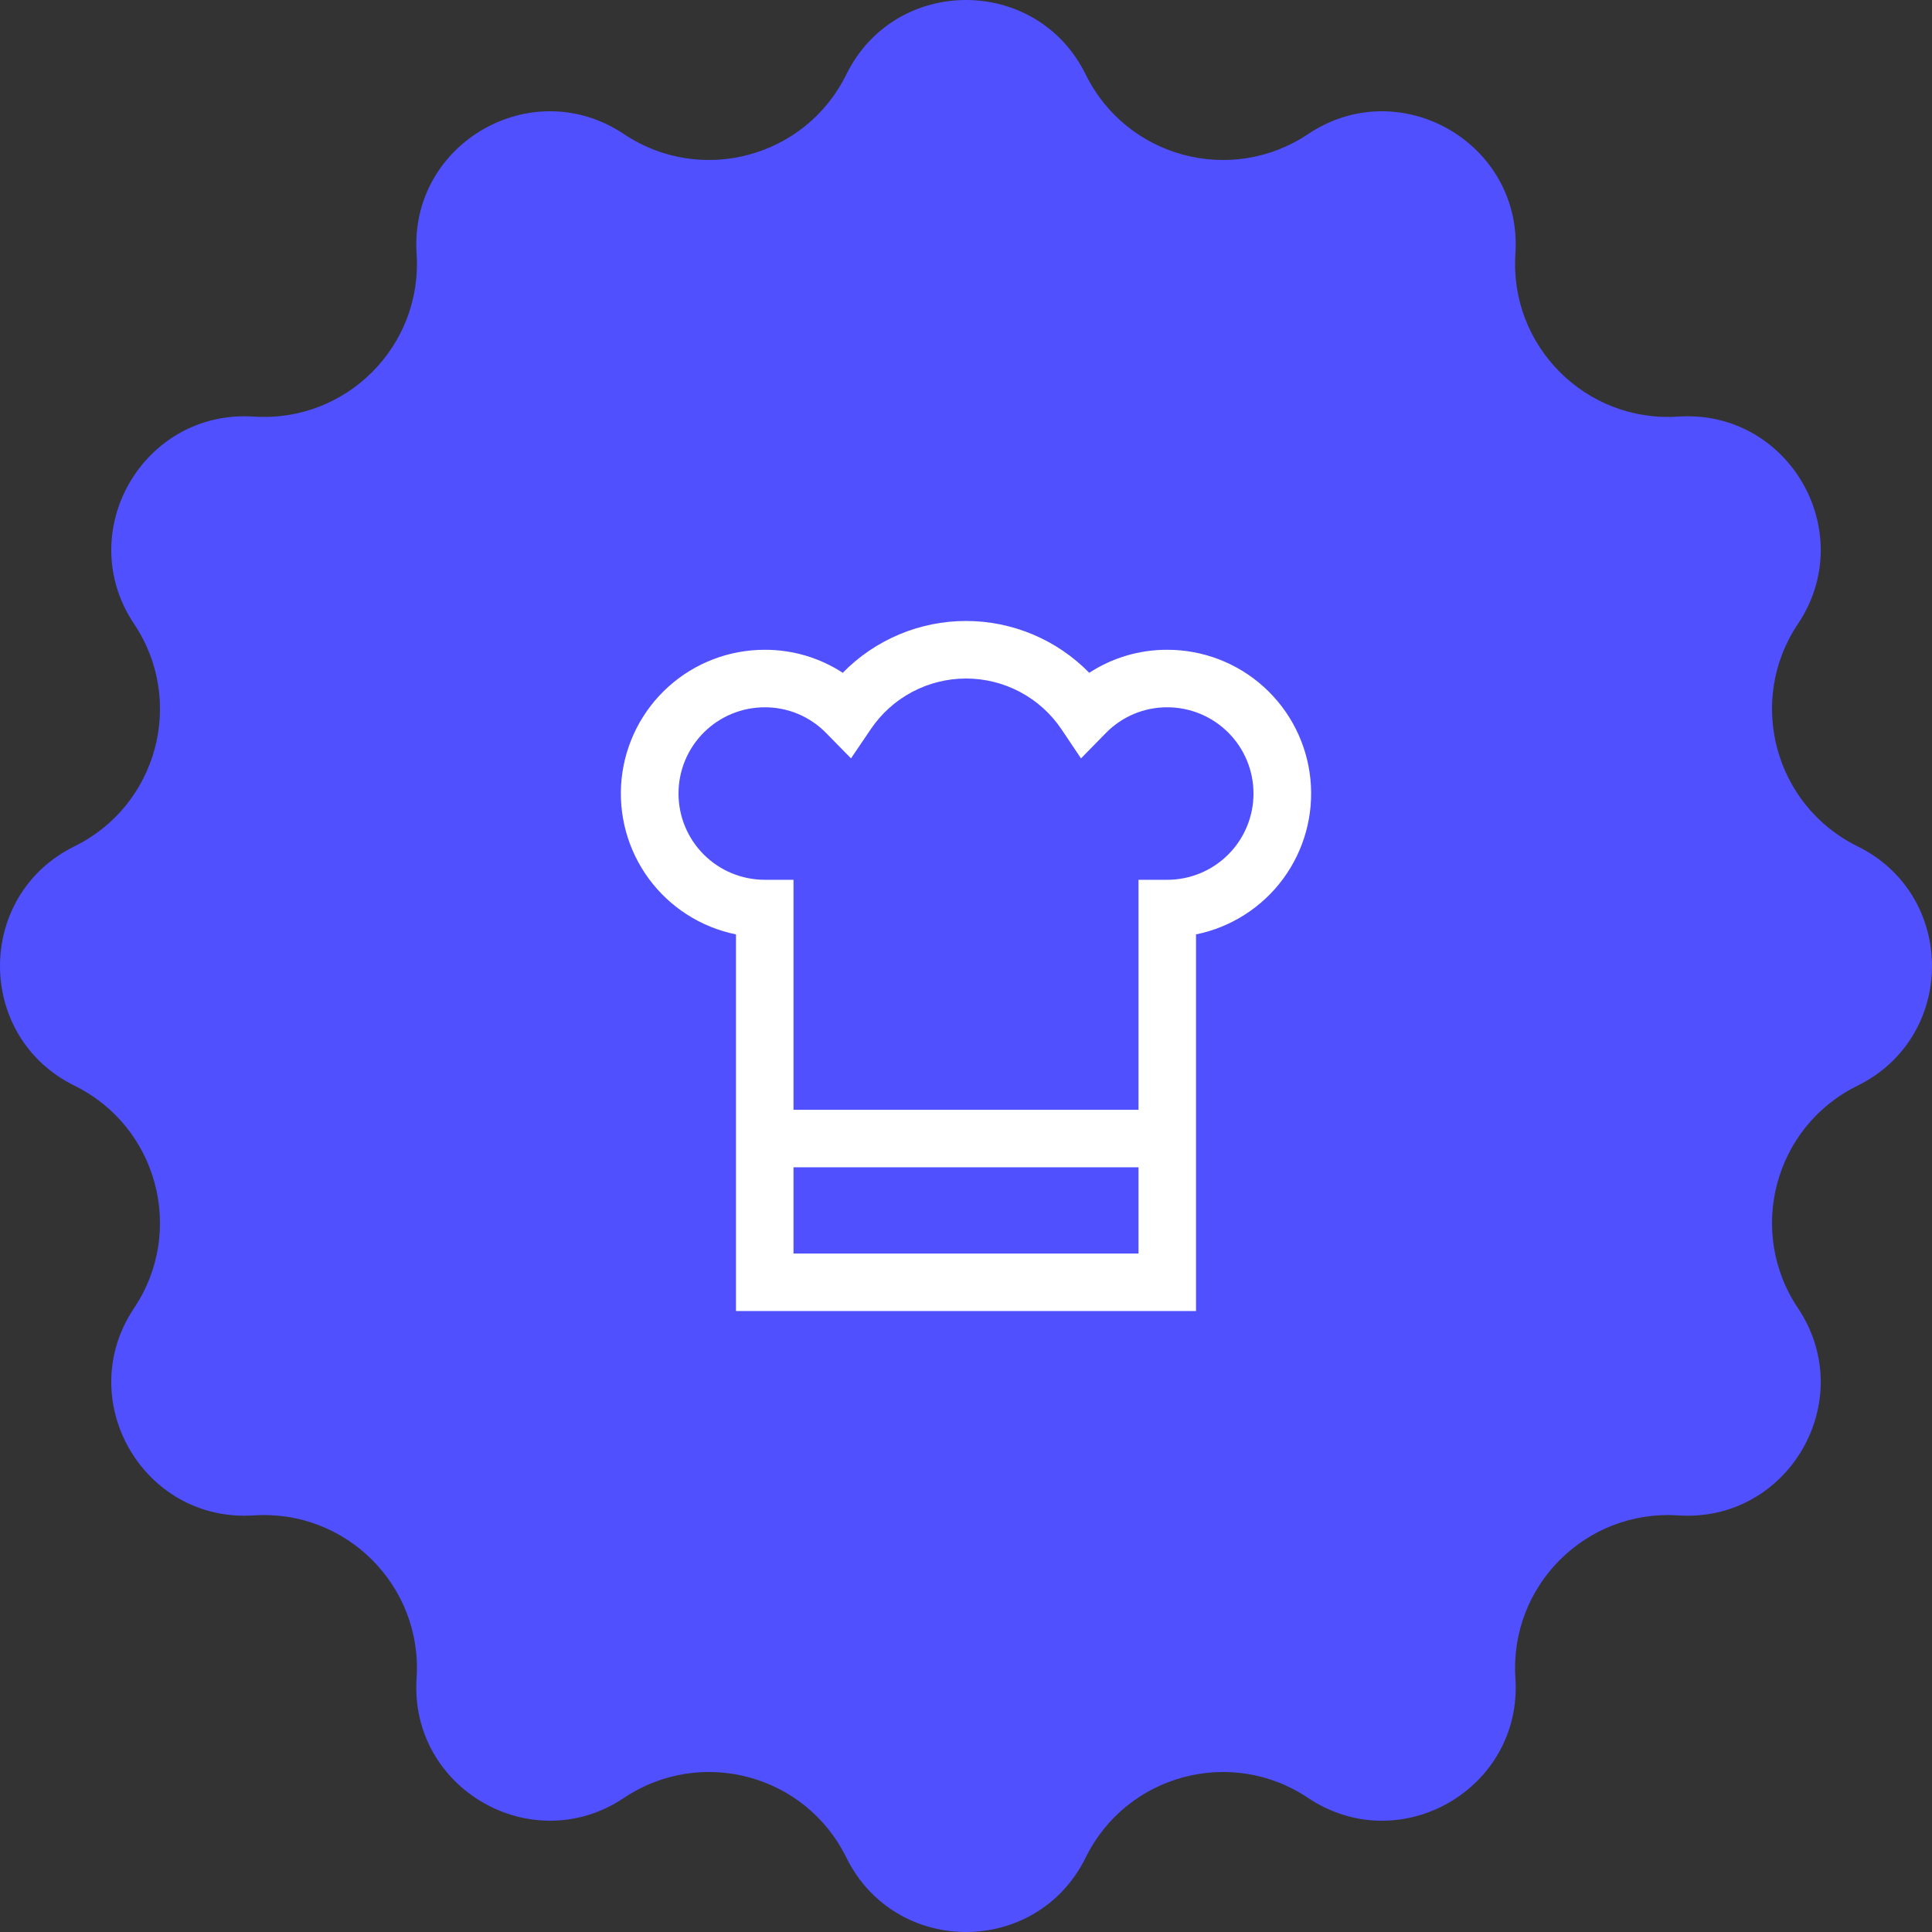
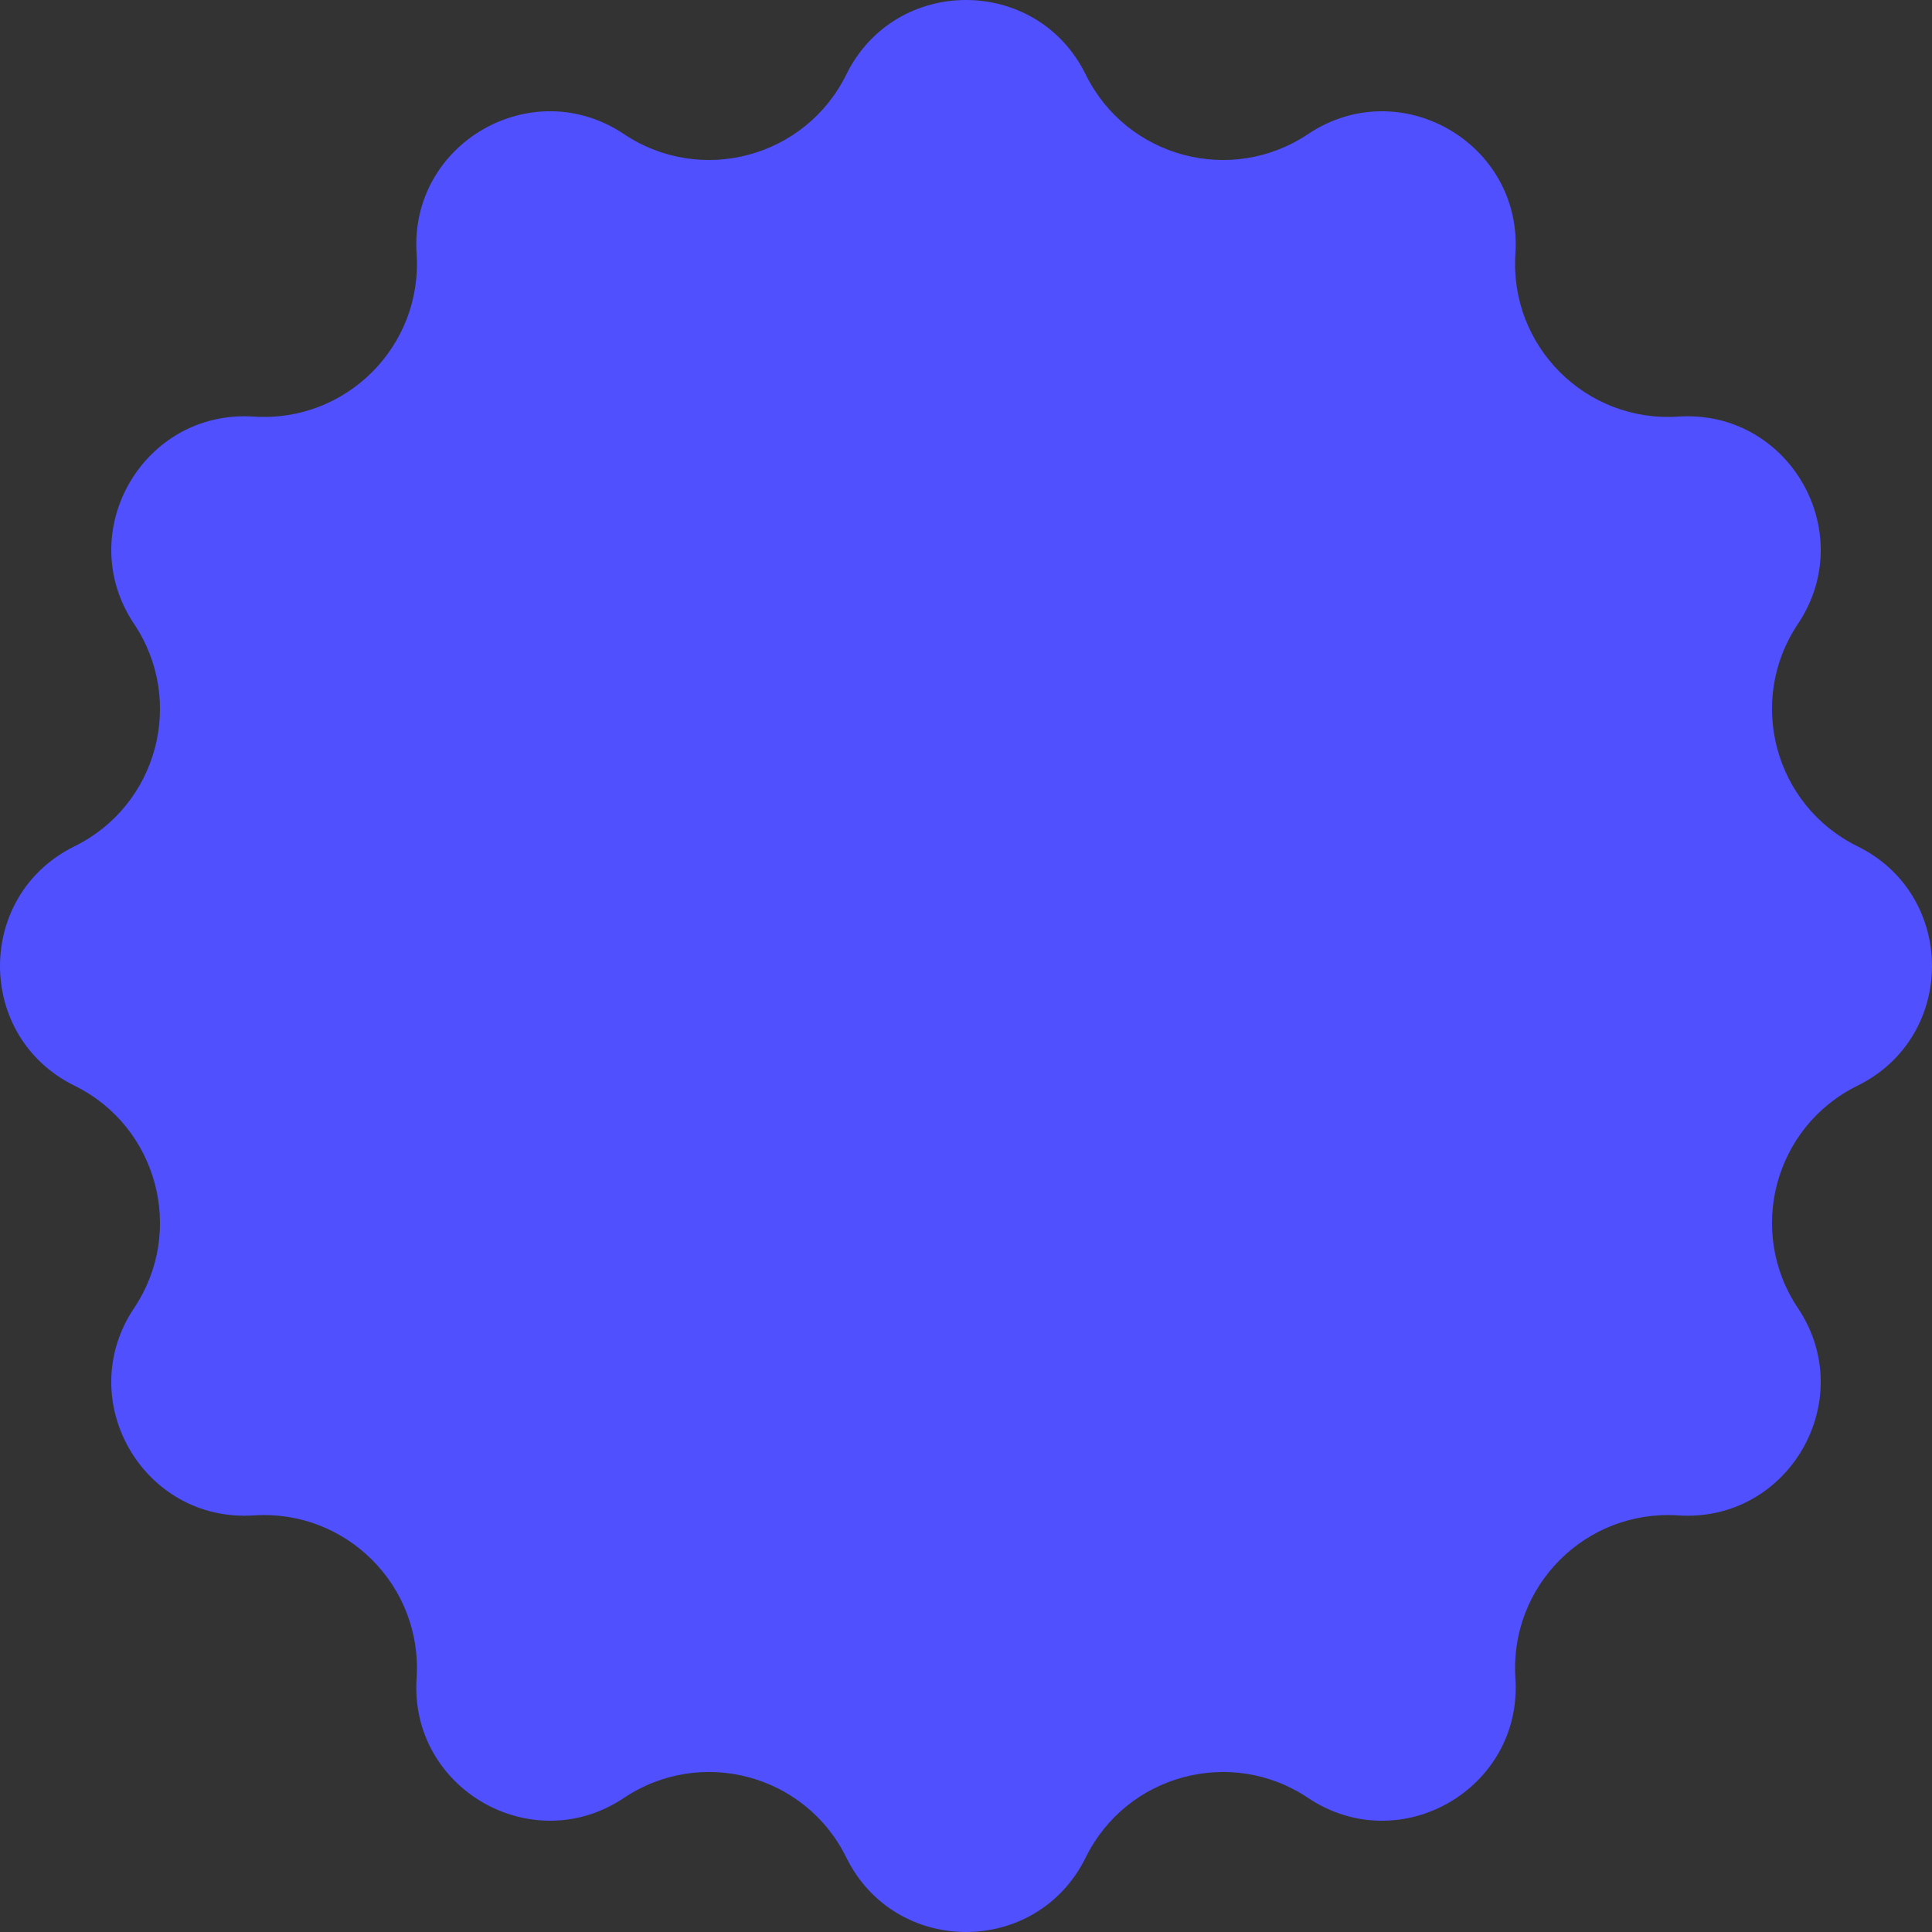
<svg xmlns="http://www.w3.org/2000/svg" width="140" height="140" viewBox="0 0 140 140" fill="none">
  <rect x="0" y="0" width="140" height="140" fill="#333333" stroke="none" />
  <path d="M78.675 5.401C81.635 11.418 89.216 13.447 94.787 9.717C101.453 5.254 110.345 10.386 109.812 18.392C109.369 25.083 114.917 30.631 121.608 30.188C129.614 29.655 134.749 38.544 130.283 45.214C126.552 50.784 128.585 58.365 134.599 61.325C141.8 64.868 141.8 75.132 134.599 78.675C128.582 81.635 126.552 89.216 130.283 94.787C134.746 101.453 129.614 110.345 121.608 109.812C114.917 109.369 109.369 114.917 109.812 121.608C110.345 129.614 101.456 134.749 94.787 130.283C89.216 126.552 81.635 128.585 78.675 134.599C75.132 141.8 64.868 141.8 61.325 134.599C58.365 128.582 50.784 126.552 45.214 130.283C38.547 134.746 29.655 129.614 30.188 121.608C30.631 114.917 25.083 109.369 18.392 109.812C10.386 110.345 5.251 101.456 9.717 94.787C13.447 89.216 11.415 81.635 5.401 78.675C-1.8 75.132 -1.8 64.868 5.401 61.325C11.418 58.365 13.447 50.784 9.717 45.214C5.254 38.547 10.386 29.655 18.392 30.188C25.083 30.631 30.631 25.083 30.188 18.392C29.655 10.386 38.544 5.251 45.214 9.717C50.784 13.447 58.365 11.415 61.325 5.401C64.868 -1.8 75.132 -1.8 78.675 5.401Z" fill="#5050FF" />
-   <path d="M84.583 47.086C82.577 47.079 80.612 47.658 78.931 48.753C77.767 47.564 76.378 46.62 74.844 45.975C73.311 45.33 71.664 44.998 70 44.998C68.336 44.998 66.689 45.33 65.156 45.975C63.622 46.62 62.233 47.564 61.069 48.753C59.388 47.658 57.423 47.079 55.417 47.086C52.833 47.083 50.341 48.041 48.424 49.772C46.507 51.504 45.302 53.886 45.042 56.456C44.783 59.026 45.487 61.601 47.019 63.681C48.551 65.76 50.802 67.197 53.333 67.711V95.003H86.667V67.711C89.198 67.197 91.448 65.76 92.981 63.681C94.513 61.601 95.217 59.026 94.958 56.456C94.698 53.886 93.493 51.504 91.576 49.772C89.659 48.041 87.167 47.083 84.583 47.086ZM82.5 90.836H57.5V84.586H82.5V90.836ZM84.583 63.753H82.5V80.419H57.5V63.753H55.417C53.759 63.753 52.169 63.094 50.997 61.922C49.825 60.75 49.167 59.16 49.167 57.503C49.167 55.845 49.825 54.255 50.997 53.083C52.169 51.911 53.759 51.253 55.417 51.253C56.248 51.25 57.071 51.415 57.837 51.737C58.602 52.059 59.296 52.532 59.875 53.128L61.667 54.955L63.096 52.844C63.859 51.712 64.888 50.785 66.093 50.144C67.297 49.504 68.641 49.168 70.006 49.168C71.371 49.168 72.715 49.504 73.92 50.144C75.125 50.785 76.154 51.712 76.917 52.844L78.333 54.955L80.125 53.128C80.704 52.532 81.398 52.059 82.163 51.737C82.93 51.415 83.752 51.25 84.583 51.253C86.241 51.253 87.831 51.911 89.003 53.083C90.175 54.255 90.833 55.845 90.833 57.503C90.833 59.16 90.175 60.75 89.003 61.922C87.831 63.094 86.241 63.753 84.583 63.753Z" fill="white" />
</svg>